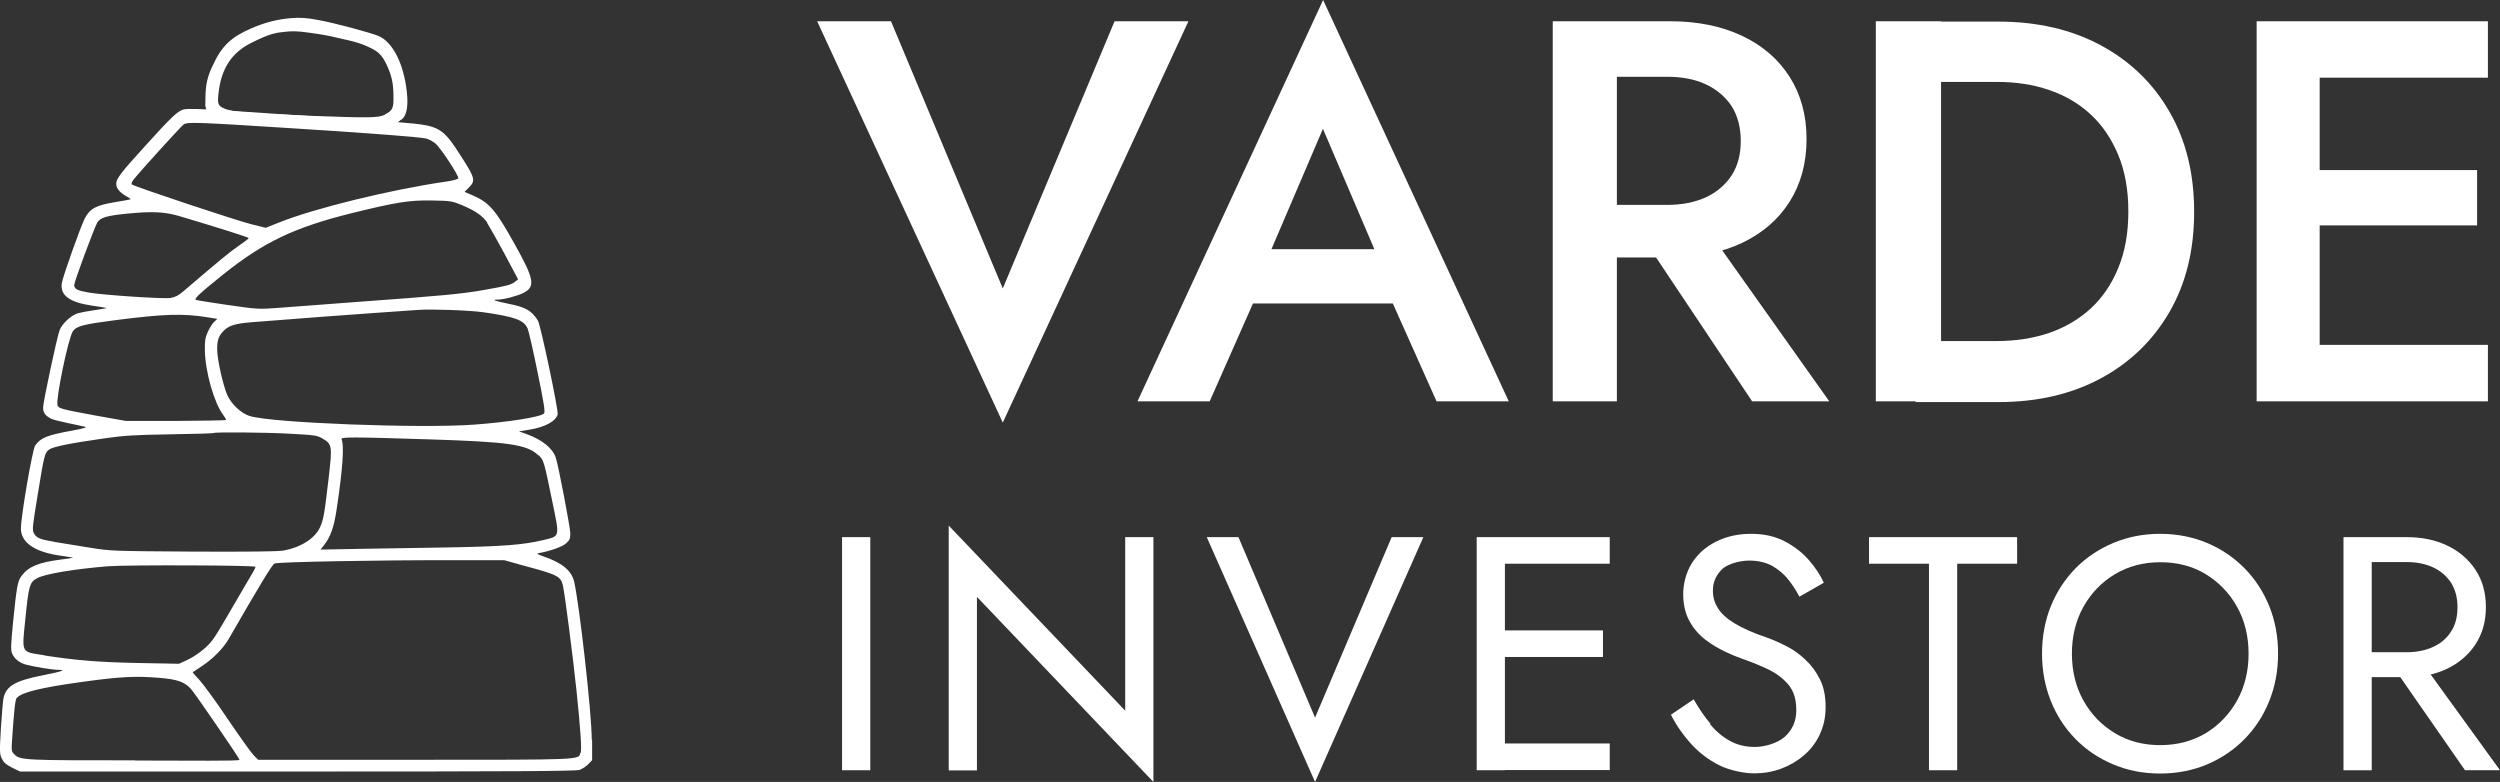
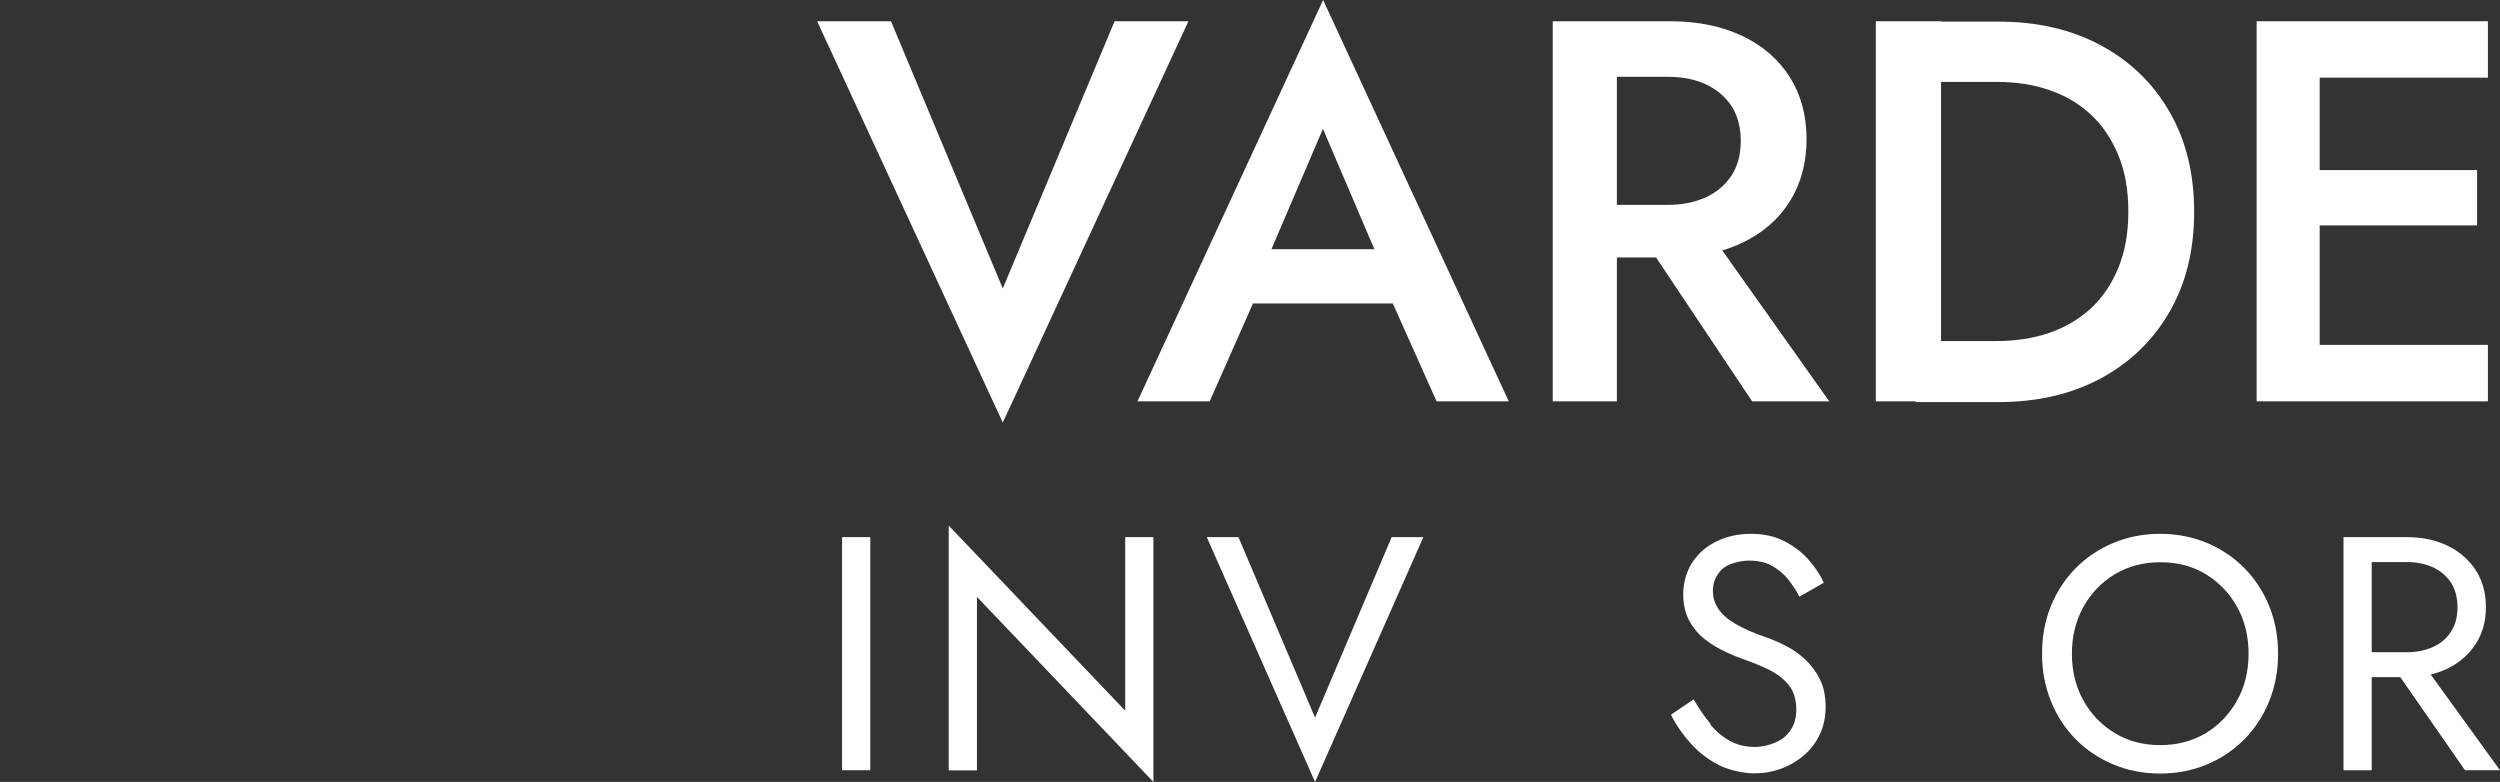
<svg xmlns="http://www.w3.org/2000/svg" id="Layer_1" viewBox="0 0 1364.2 426.7">
  <rect x="0" y="0" width="1364.2" height="426.7" fill="#333333" stroke="none" />
  <defs>
    <style>      .st0 {        fill: #fff;      }    </style>
  </defs>
-   <path class="st0" d="M322.9,403.5c0-14.5-6.8-74.1-9.6-86.1-1.5-6.2-6.7-10.4-17.1-13.9-2.6-.9-3.5-1.4-2.5-1.6,6.6-1.2,13-3.5,15.1-5.3,2.1-1.9,2.4-2.6,2.4-5.6s-6.4-36.6-7.9-41.2c-1.7-5.2-7.4-9.8-15.9-12.9l-4.2-1.5,5.5-.9c8.7-1.4,14.6-4.6,15.6-8.4.5-2.2-9.3-48.8-10.8-51.2-3.5-5.5-6.7-7.3-16.3-9.2-7.3-1.5-9.2-2.2-5.7-2.2s11-2.1,14-3.6c6.8-3.4,6.1-7.4-4.5-26.4-10.5-18.9-14-23-23.1-26.9l-4.4-1.9,2.4-2.4c3.6-3.6,3.2-5.2-3.2-15.3-11.4-17.9-12.3-18.4-34.1-20.2-8.4-.7-81.6-5.6-93.7-6.4-15.5-1-22.7-1.2-24.6-.7-3.5,1-6.3,3.6-21.5,20.4-12.9,14.2-15.4,17.4-15.4,20.3s3.2,5.5,5.9,6.9c1.2.6,2,1.2,1.9,1.4-.2.2-3.7.8-7.8,1.5-11.1,1.8-14.3,3.5-17.2,9.1-2.2,4.3-12.1,32.1-12.5,35.3-.9,6.6,4.2,10.4,16.7,12.2,4.2.6,7.8,1.2,7.9,1.3.1,0-2.8.6-6.4,1.1-3.7.5-7.8,1.3-9.3,1.7-3.8,1.1-8.7,5.7-10.1,9.3-1.5,4.1-9,39.3-9,42.3s1.6,4.6,4.7,6.1c.8.4,4.8,1.4,9,2.3,4.2.9,8.3,1.7,9.3,2,1.2.3-.9.9-6.8,2-14.2,2.6-17.4,3.9-20.5,8.2-1.5,2-7.8,38.7-7.8,45.3s5.7,12.7,22.2,14.9c3.4.5,6.2.9,6.3,1,0,0-2.8.6-6.5,1-12.3,1.6-17.8,3.8-21.6,8.9-2.2,2.9-2.7,5.7-4.7,25.5-1.2,12.4-1.3,15-.5,16.9,1.2,2.9,4.1,5.2,7.7,6.1,4.6,1.2,14.3,2.8,17.3,2.8,4.8,0,2.4.9-8.3,3-14.7,2.9-19.7,5.7-21.3,12-.4,1.4-1,9-1.5,16.7-.8,13.3-.7,14.3.5,16.8,1,2.1,2.3,3.2,5.6,4.9l4.3,2.1h151.4c120.8,0,152-.2,154-.9,1.4-.5,3.5-1.9,4.7-3.1l2.1-2.2v-11.2h-.2ZM293.8,248.3c2.9,2.8,3,3,7.4,24.5,4.3,20.8,4.6,19.6-4.7,21.9-10.7,2.6-22.5,3.5-50.8,4-15,.2-37,.6-49,.8l-21.8.4,1.9-2.4c3.6-4.6,5.5-10,6.9-19.6,3.3-21.8,4.2-34.9,2.7-38.2-.6-1.3,4.9-1.3,46.2,0,45.3,1.4,55,2.8,61.2,8.8v-.2ZM287.8,178.9c.6,1.3,3.1,12.1,5.5,24,3.4,16.5,4.3,21.9,3.6,22.7-1.6,1.9-19.1,4.7-38,6.1-29.2,2.2-110.7-.9-122.7-4.7-4.7-1.5-9.9-6.4-12.2-11.5-2.3-5.3-5.5-19.5-5.5-24.8s.9-7.3,3.1-9.7c3.1-3.4,6.4-4.4,16.1-5.2,35.7-2.8,48.1-3.7,66.4-5,11.5-.8,22.4-1.6,24.3-1.7,6.7-.5,27.9.2,35.4,1.3,16.8,2.4,21.9,4.2,23.9,8.5h0ZM265.8,121.6c1.1,1.7,5.4,9.3,9.5,16.9l7.4,13.9-1.6,1.3c-2,1.7-4.8,2.4-16.8,4.5-12.3,2.2-23.3,3.2-67.3,6.4-18.9,1.4-39.2,2.9-45.1,3.4-10.6.8-11,.8-27.2-1.5-9-1.3-17-2.6-17.7-2.8-1.4-.5,1.6-3.3,14.5-13.7,22.6-18.1,39.2-25.9,70.5-33.7,24.4-6,31.3-7.1,43.7-6.9,10.4.2,10.9.3,16.3,2.5,7.4,3.1,11.5,6,13.9,9.6h-.1ZM72.9,98c3-3.9,25.7-28.9,27.3-30.1,1.9-1.4,7.6-1.2,56.2,1.9,44.6,2.8,72.9,5,76.2,5.8,1.4.4,3.7,1.6,4.9,2.6,2.9,2.4,13,17.8,12.6,19.1-.2.5-3.2,1.3-6.7,1.8-29.9,4.3-71.6,14.5-91.1,22.3l-7.3,2.9-7.7-1.9c-7.8-1.9-64.4-20.7-65.4-21.8-.3-.3.1-1.5,1-2.6h0ZM48.2,159.6c-5.9-1-7.7-1.9-7.7-4s11.2-31.9,12.6-34.2c1.7-2.7,5.2-3.7,16-4.8,14.3-1.4,20.9-1.1,29.7,1.6,20.5,6.1,36.9,11.3,36.9,11.7s-2.4,2.1-5.4,4.2c-4.7,3.2-9.7,7.3-30.4,25-2.6,2.2-4.4,3.1-6.9,3.5-4,.6-37-1.6-44.9-3h0ZM31.4,221.1c-1.1-3,5.9-36.9,8.4-40.4,2-2.8,6-3.8,23.2-6,26.4-3.4,36.8-3.7,50-1.6l5.6.9-1.8,1.7c-1,.9-2.5,3.4-3.4,5.4-1.4,3.1-1.7,4.8-1.6,10.1.2,11.7,5,28.6,10,35.2,1,1.4,1.7,2.6,1.5,2.8s-12.6.4-27.5.5h-27.1c0,0-16.8-3-16.8-3-18.5-3.4-19.9-3.8-20.6-5.6h0ZM29.9,295.7c-7.9-1.3-10-2.1-11.4-4.7-1-1.8-.8-3.5,2-20.6,3.6-22.1,3.9-23.2,6.2-25,2-1.6,11.2-3.5,30.3-6.2,10.5-1.5,16.1-1.9,35.8-2.2,12.9-.2,23.5-.5,23.7-.7.6-.6,28.4-.4,42.3.4,12.8.7,14.3.9,17,2.5,5.5,3.2,5.6,3.8,3.5,22-2.3,19.8-2.8,22.4-4.7,26.6-2.8,6.1-10.7,11-19.8,12.6-3.3.6-18.7.7-49.5.6-44.7-.3-44.8-.3-56.6-2.2-6.5-1.1-14.8-2.4-18.5-3h-.3ZM24.4,357.6c-13.3-2.1-12.5-.6-10.5-20.5,1.8-17.8,2.3-19.5,6.6-21.7,4.4-2.3,20.2-4.9,38.3-6.4,10.2-.8,80.6-.6,80.6.3s-2.3,4.5-5.1,9.3c-2.8,4.8-7.5,12.8-10.5,18s-6.4,10.8-7.8,12.6c-2.9,4-8.9,8.7-14.4,11.2l-3.9,1.8-21.6-.4c-21.6-.4-34.2-1.4-51.7-4.1h0ZM73.8,414.9c-60.1,0-62.9,0-66-3.3-1.6-1.6-1.6-2-1.2-7.9,1.1-16.6,1.7-21.8,2.5-22.8,2.6-3.1,13.1-5.7,35.7-8.8,20.9-2.9,29.3-3.3,42.4-2.2,9.4.8,13.3,2.1,16.9,5.9,2,2.1,26.6,38,26.6,38.8s-25.6.4-56.9.4h0ZM316.7,410.8c-1,3.9,1.8,3.8-90.5,3.8h-85.3l-2.5-2.5c-1.4-1.4-7.8-10.4-14.3-20-6.5-9.7-13.5-19.2-15.5-21.3s-3.6-3.9-3.4-4,2.6-1.7,5.4-3.6c5.6-3.7,11.2-9.4,14-14.2,17-29.5,23.9-40.9,25.2-41.5,2-.9,58.9-1.9,96-1.8h29.4c0,0,10,2.8,10,2.8,19.1,5.1,20.8,5.9,22,11.1,1,4.5,5.4,38.2,7.4,57.4,2.1,20.2,2.9,31.4,2.3,33.8h-.2Z" />
  <g>
    <path class="st0" d="M608.2,11.6h40.3l-101.3,219L445.9,11.6h40.3l61,145.8,61-145.8Z" />
    <path class="st0" d="M689.4,146.4l-.6,7.7-28.7,64.9h-39.4L722,0l101.3,219h-39.4l-28.2-63.1-.9-8.6-32.9-77-32.6,76.2h0ZM674.3,136h96.3l6.8,29.6h-109.6l6.5-29.6h0Z" />
    <path class="st0" d="M882.3,11.6v207.4h-35V11.6h35ZM868.1,11.6h43.3c15,0,28.1,2.7,39.3,8,11.2,5.3,19.8,12.8,25.9,22.4s9.2,20.9,9.2,33.9-3.1,24.4-9.2,34.1-14.8,17.2-25.9,22.5c-11.2,5.3-24.3,8-39.3,8h-43.3v-28.7h41.8c7.9,0,14.9-1.4,20.9-4.1,6-2.8,10.7-6.8,14.1-12s5-11.5,5-18.8-1.7-13.8-5-19c-3.4-5.1-8.1-9.1-14.1-11.9s-13-4.1-20.9-4.1h-41.8V11.7h0ZM928,120l70.2,99h-42.1l-66.1-99h38Z" />
    <path class="st0" d="M1059.2,11.6v207.4h-35.6V11.6h35.6ZM1045.3,219v-32.9h44.4c10.3,0,19.8-1.5,28.4-4.4,8.7-3,16.2-7.4,22.7-13.3,6.4-5.9,11.5-13.3,15.1-22.2,3.7-8.9,5.5-19.2,5.5-30.8s-1.8-21.9-5.5-30.8-8.7-16.3-15.1-22.2c-6.4-5.9-14-10.4-22.7-13.3-8.7-3-18.2-4.4-28.4-4.4h-44.4V11.8h45.3c21.1,0,39.7,4.3,55.7,12.9s28.5,20.6,37.5,36.2c9,15.5,13.5,33.7,13.5,54.7s-4.5,39.2-13.5,54.7-21.5,27.6-37.5,36.2-34.6,12.9-55.7,12.9h-45.3v-.4Z" />
    <path class="st0" d="M1265.8,11.6v207.4h-34.4V11.6h34.4ZM1253,11.6h104.6v30.8h-104.6V11.6ZM1253,92.8h98.7v30.2h-98.7v-30.2ZM1253,188.2h104.6v30.8h-104.6v-30.8h0Z" />
  </g>
  <g>
    <path class="st0" d="M474.9,293.1v127.2h-15.4v-127.2h15.4Z" />
    <path class="st0" d="M629.4,293.1v133.6l-96.3-101v94.7h-15.4v-133.6l96.3,101v-94.7h15.4Z" />
    <path class="st0" d="M759.4,293.1h17.3l-59.1,133.6-59.1-133.6h17.3l41.8,98.5,41.8-98.5h0Z" />
-     <path class="st0" d="M821.2,293.1v127.2h-15.4v-127.2h15.4ZM814.2,293.1h64.2v14.5h-64.2v-14.5ZM814.2,344h60.5v14.5h-60.5v-14.5ZM814.2,405.7h64.2v14.5h-64.2v-14.5Z" />
    <path class="st0" d="M933.2,395.2c3.2,3.9,6.8,6.9,10.8,9.1,4,2.2,8.5,3.3,13.6,3.3s12.2-1.9,16.4-5.6c4.1-3.8,6.2-8.5,6.2-14.4s-1.3-10.2-4-13.6c-2.7-3.4-6.2-6.1-10.4-8.3-4.3-2.1-8.9-4-13.7-5.7-3.2-1.1-6.7-2.5-10.5-4.3-3.9-1.8-7.6-4-11.1-6.7s-6.4-6.1-8.6-10.1-3.4-8.9-3.4-14.7,1.6-11.9,4.7-16.9c3.2-5,7.5-8.9,13.1-11.7s11.9-4.3,19.1-4.3,12.9,1.3,18.1,3.9c5.1,2.6,9.5,5.9,13.2,10,3.6,4.1,6.5,8.3,8.5,12.8l-13.3,7.6c-1.6-3.1-3.6-6.2-6-9.3-2.4-3-5.4-5.5-8.8-7.5-3.5-1.9-7.7-2.9-12.6-2.9s-11.9,1.7-15.1,5-4.7,7.1-4.7,11.2.9,6.8,2.7,9.7c1.8,3,4.9,5.8,9.2,8.4,4.3,2.6,10.1,5.2,17.5,7.7,3.4,1.2,7,2.8,10.7,4.7,3.8,1.9,7.2,4.4,10.4,7.4,3.2,3,5.8,6.5,7.9,10.7s3.1,9.2,3.1,15-1.1,10.6-3.2,15.1-5,8.3-8.7,11.4c-3.7,3.2-7.9,5.6-12.5,7.3-4.7,1.7-9.5,2.5-14.6,2.5s-13.3-1.5-19.2-4.5c-5.9-3-11-6.9-15.4-11.8-4.4-4.9-8-10.1-10.8-15.7l12.4-8.4c2.9,5.1,6,9.6,9.2,13.4l-.2.2Z" />
-     <path class="st0" d="M1019.8,293.1h80.9v14.5h-32.7v112.7h-15.4v-112.7h-32.7v-14.5h-.1Z" />
    <path class="st0" d="M1119.1,330.8c3.2-7.9,7.7-14.8,13.5-20.7s12.7-10.5,20.5-13.8c7.9-3.3,16.4-5,25.6-5s17.9,1.7,25.7,5c7.8,3.3,14.6,7.9,20.4,13.8,5.8,5.9,10.3,12.8,13.5,20.7s4.8,16.6,4.8,25.9-1.6,17.8-4.8,25.8c-3.2,8-7.7,14.9-13.5,20.8-5.8,5.9-12.6,10.5-20.4,13.8s-16.4,5-25.7,5-17.8-1.7-25.6-5c-7.9-3.3-14.7-7.9-20.5-13.8-5.8-5.9-10.3-12.8-13.5-20.8s-4.8-16.6-4.8-25.8,1.6-18,4.8-25.9ZM1136.9,382.3c4.2,7.5,9.9,13.4,17.2,17.8,7.3,4.4,15.5,6.5,24.7,6.5s17.6-2.2,24.8-6.5c7.2-4.4,12.9-10.3,17.1-17.8s6.3-16.1,6.3-25.6-2.1-18.1-6.3-25.6c-4.2-7.5-9.9-13.4-17.1-17.8-7.2-4.4-15.5-6.5-24.8-6.5s-17.4,2.2-24.7,6.5c-7.3,4.4-13,10.3-17.2,17.8s-6.3,16.1-6.3,25.6,2.1,18.1,6.3,25.6Z" />
    <path class="st0" d="M1294.2,293.1v127.2h-15.4v-127.2h15.4ZM1287.3,293.1h26c8.2,0,15.6,1.5,22.1,4.6s11.6,7.5,15.4,13.2,5.7,12.5,5.7,20.4-1.9,14.5-5.7,20.3c-3.8,5.8-9,10.2-15.4,13.3-6.5,3.1-13.8,4.6-22.1,4.6h-26v-13.6h26c5.5,0,10.3-1,14.4-2.9,4.2-1.9,7.5-4.7,9.8-8.4,2.4-3.6,3.5-8.1,3.5-13.3s-1.2-9.6-3.5-13.3c-2.4-3.6-5.6-6.4-9.8-8.4-4.2-1.9-9-2.9-14.4-2.9h-26v-13.6h0ZM1318.8,357.6l45.4,62.7h-19.1l-43.6-62.7h17.3,0Z" />
  </g>
-   <path class="st0" d="M222,50.1c-1.7-15.3-7.6-27-15.3-30.4-3.8-1.7-24.3-7.2-32.6-8.7-6.6-1.3-10.3-1.5-15.3-1.1-7.2.6-14.1,2.3-21.3,5.4-11.2,4.8-16.4,9.6-21.3,20.2-3.1,6.4-4,10.7-4.1,18,0,1.8,0,3-.1,4,.2.6.3,1.2.4,1.8.1.3.2.6.2.9.6.7,2.3,3.1,2.6,3.4,2.2,1.9,24.5,4.5,24.7,4.6,6.8.4,49,3.5,52.9,3.5s7.1.4,10.6,0c1.4-.2,2.8-.4,4.2-.7.9-.1,2.1-.4,3.5-.9,1.3-.5,2.4-1.2,3.2-1.8,1.1-.5,2.7-1.3,4.3-2.8,0,0,5-1.5,3.4-15.3h0ZM210,62.6c-3.4,1.7-8.4,1.8-37.9.7-34.2-1.3-45.2-2.2-49.3-3.9-3.9-1.6-4.3-2.6-3.5-9,1.5-13.1,7.2-21.7,17.8-27s13.5-5.6,20-6.2c4.8-.4,8.8.2,16.8,1.4,4.3.6,8.1,1.5,15.8,3.3,3.1.7,6.7,1.6,10.9,3.5,3.6,1.6,5,2.7,5.6,3.2,2.8,2.4,4,5,5.3,7.9,2.7,6,3.3,10.4,3.2,18.2,0,4.5-1,6-4.6,7.7v.2Z" />
</svg>